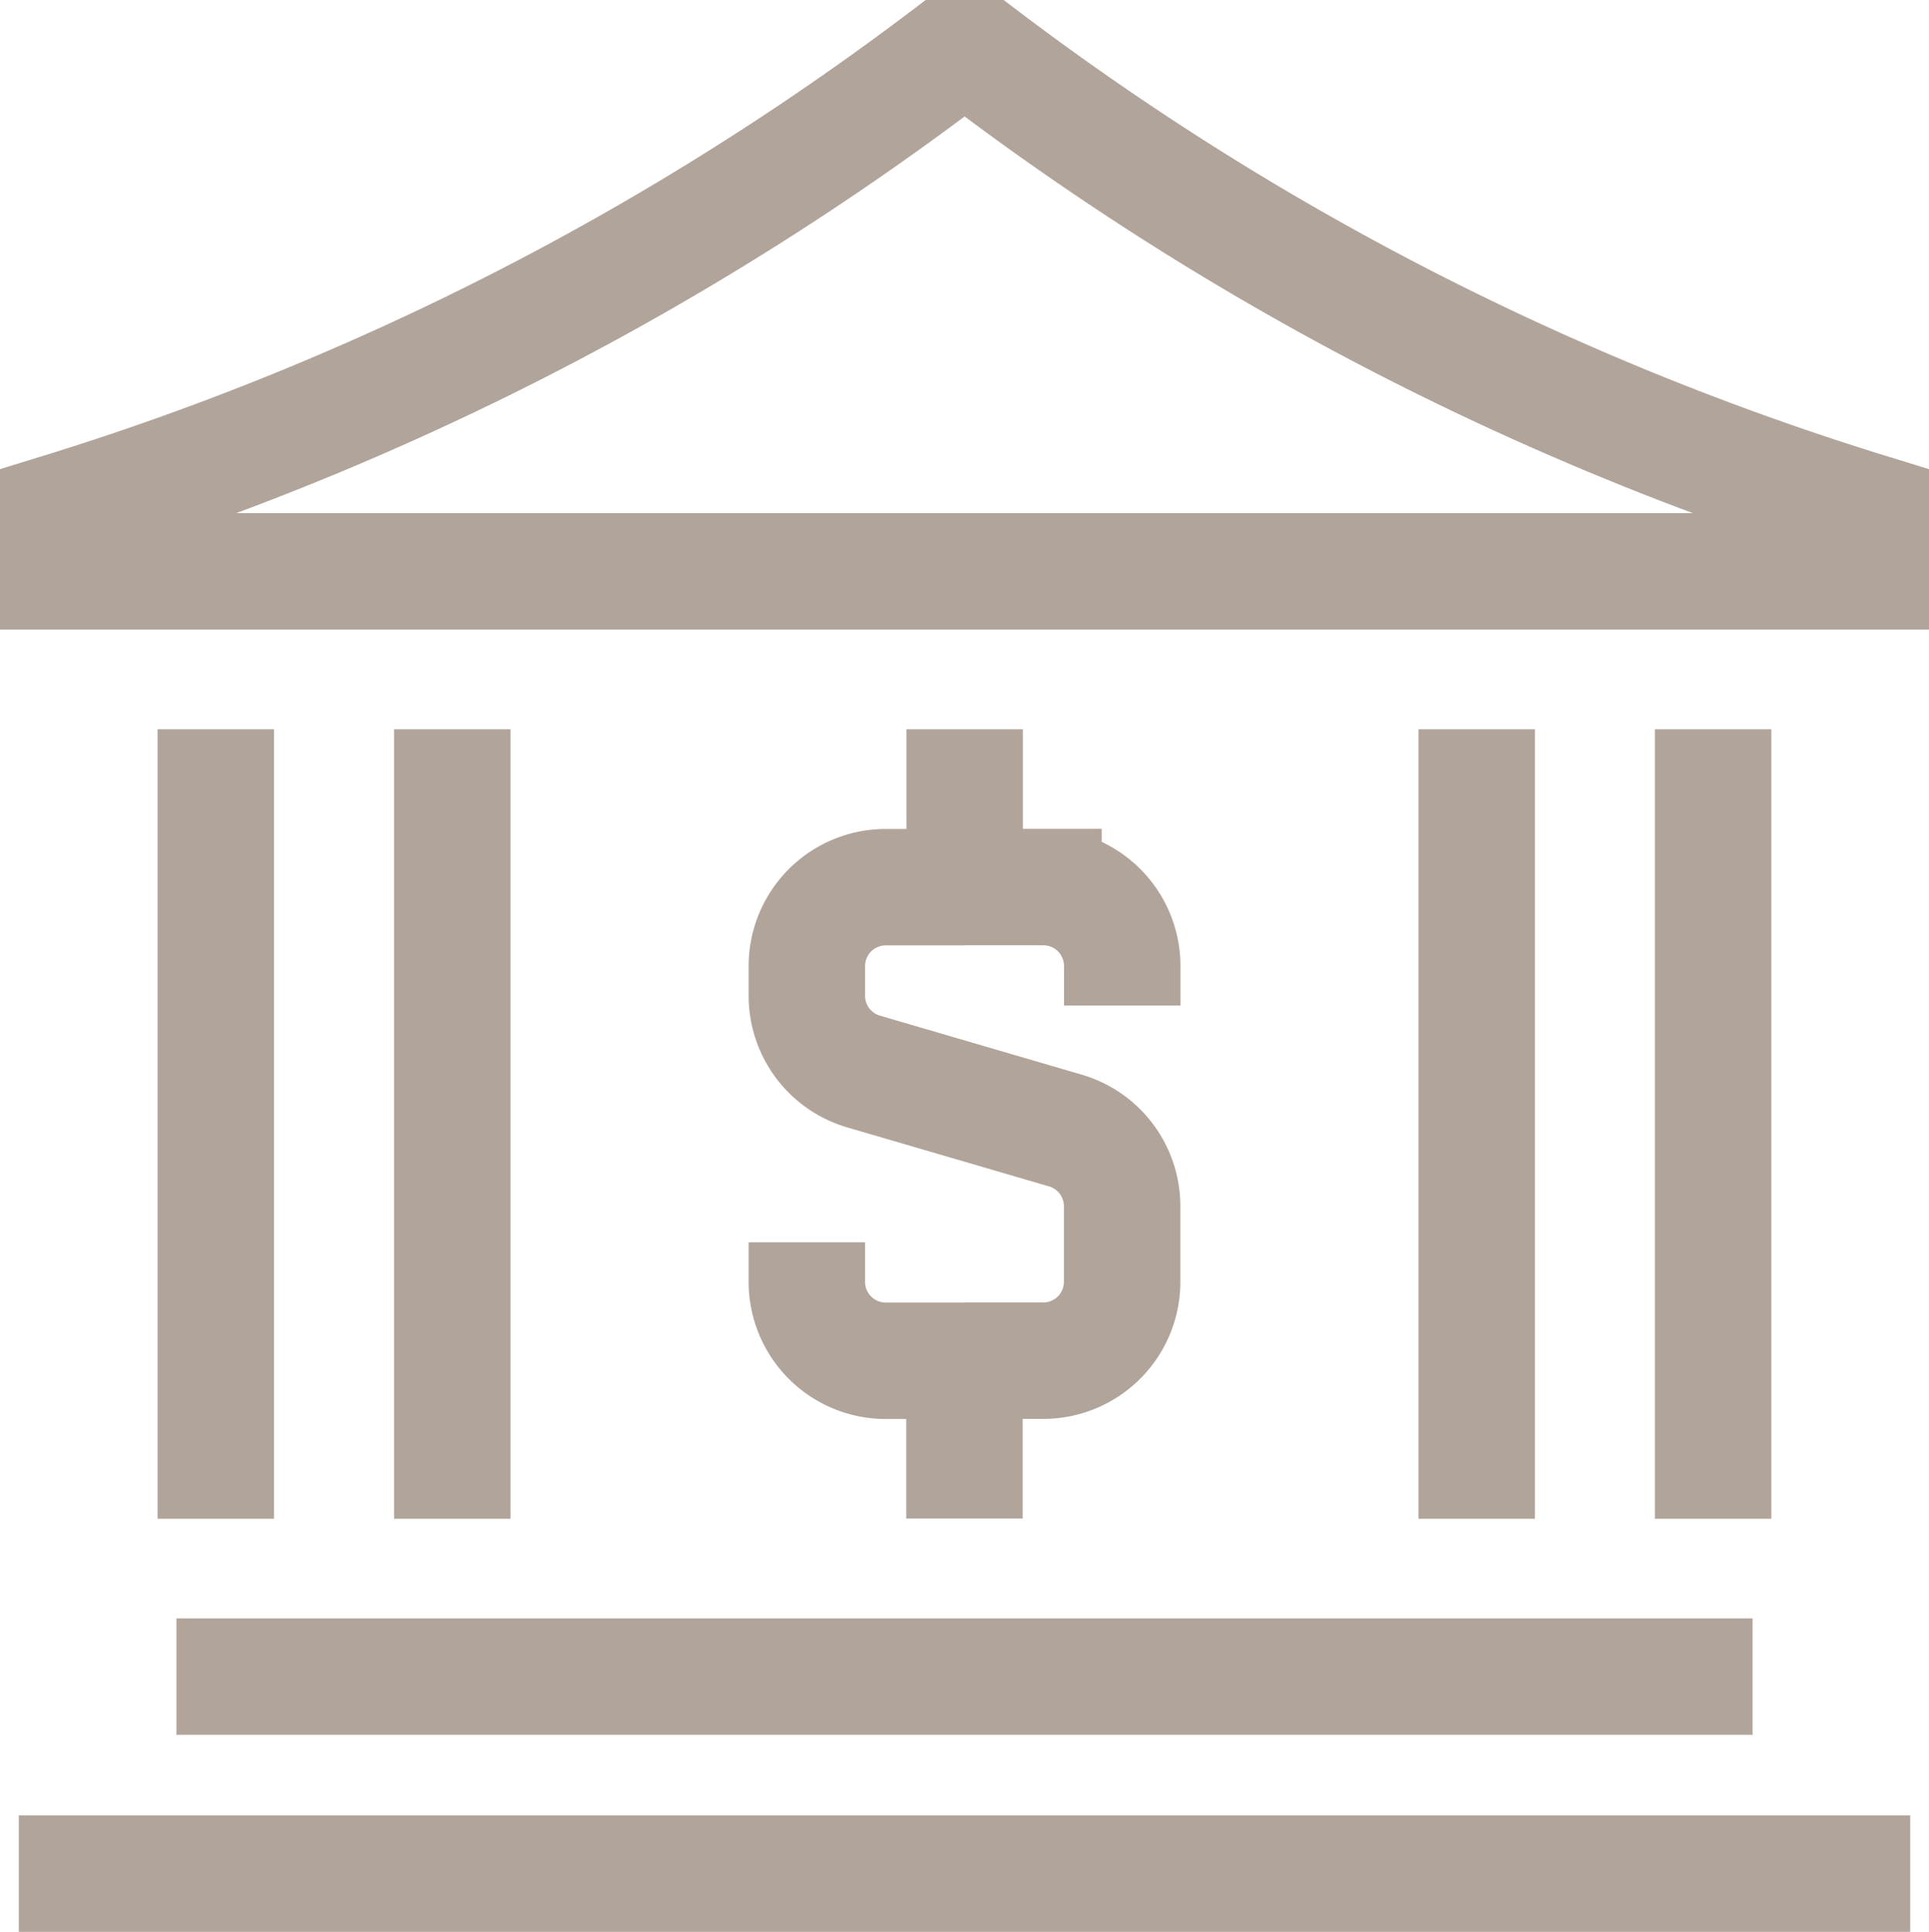
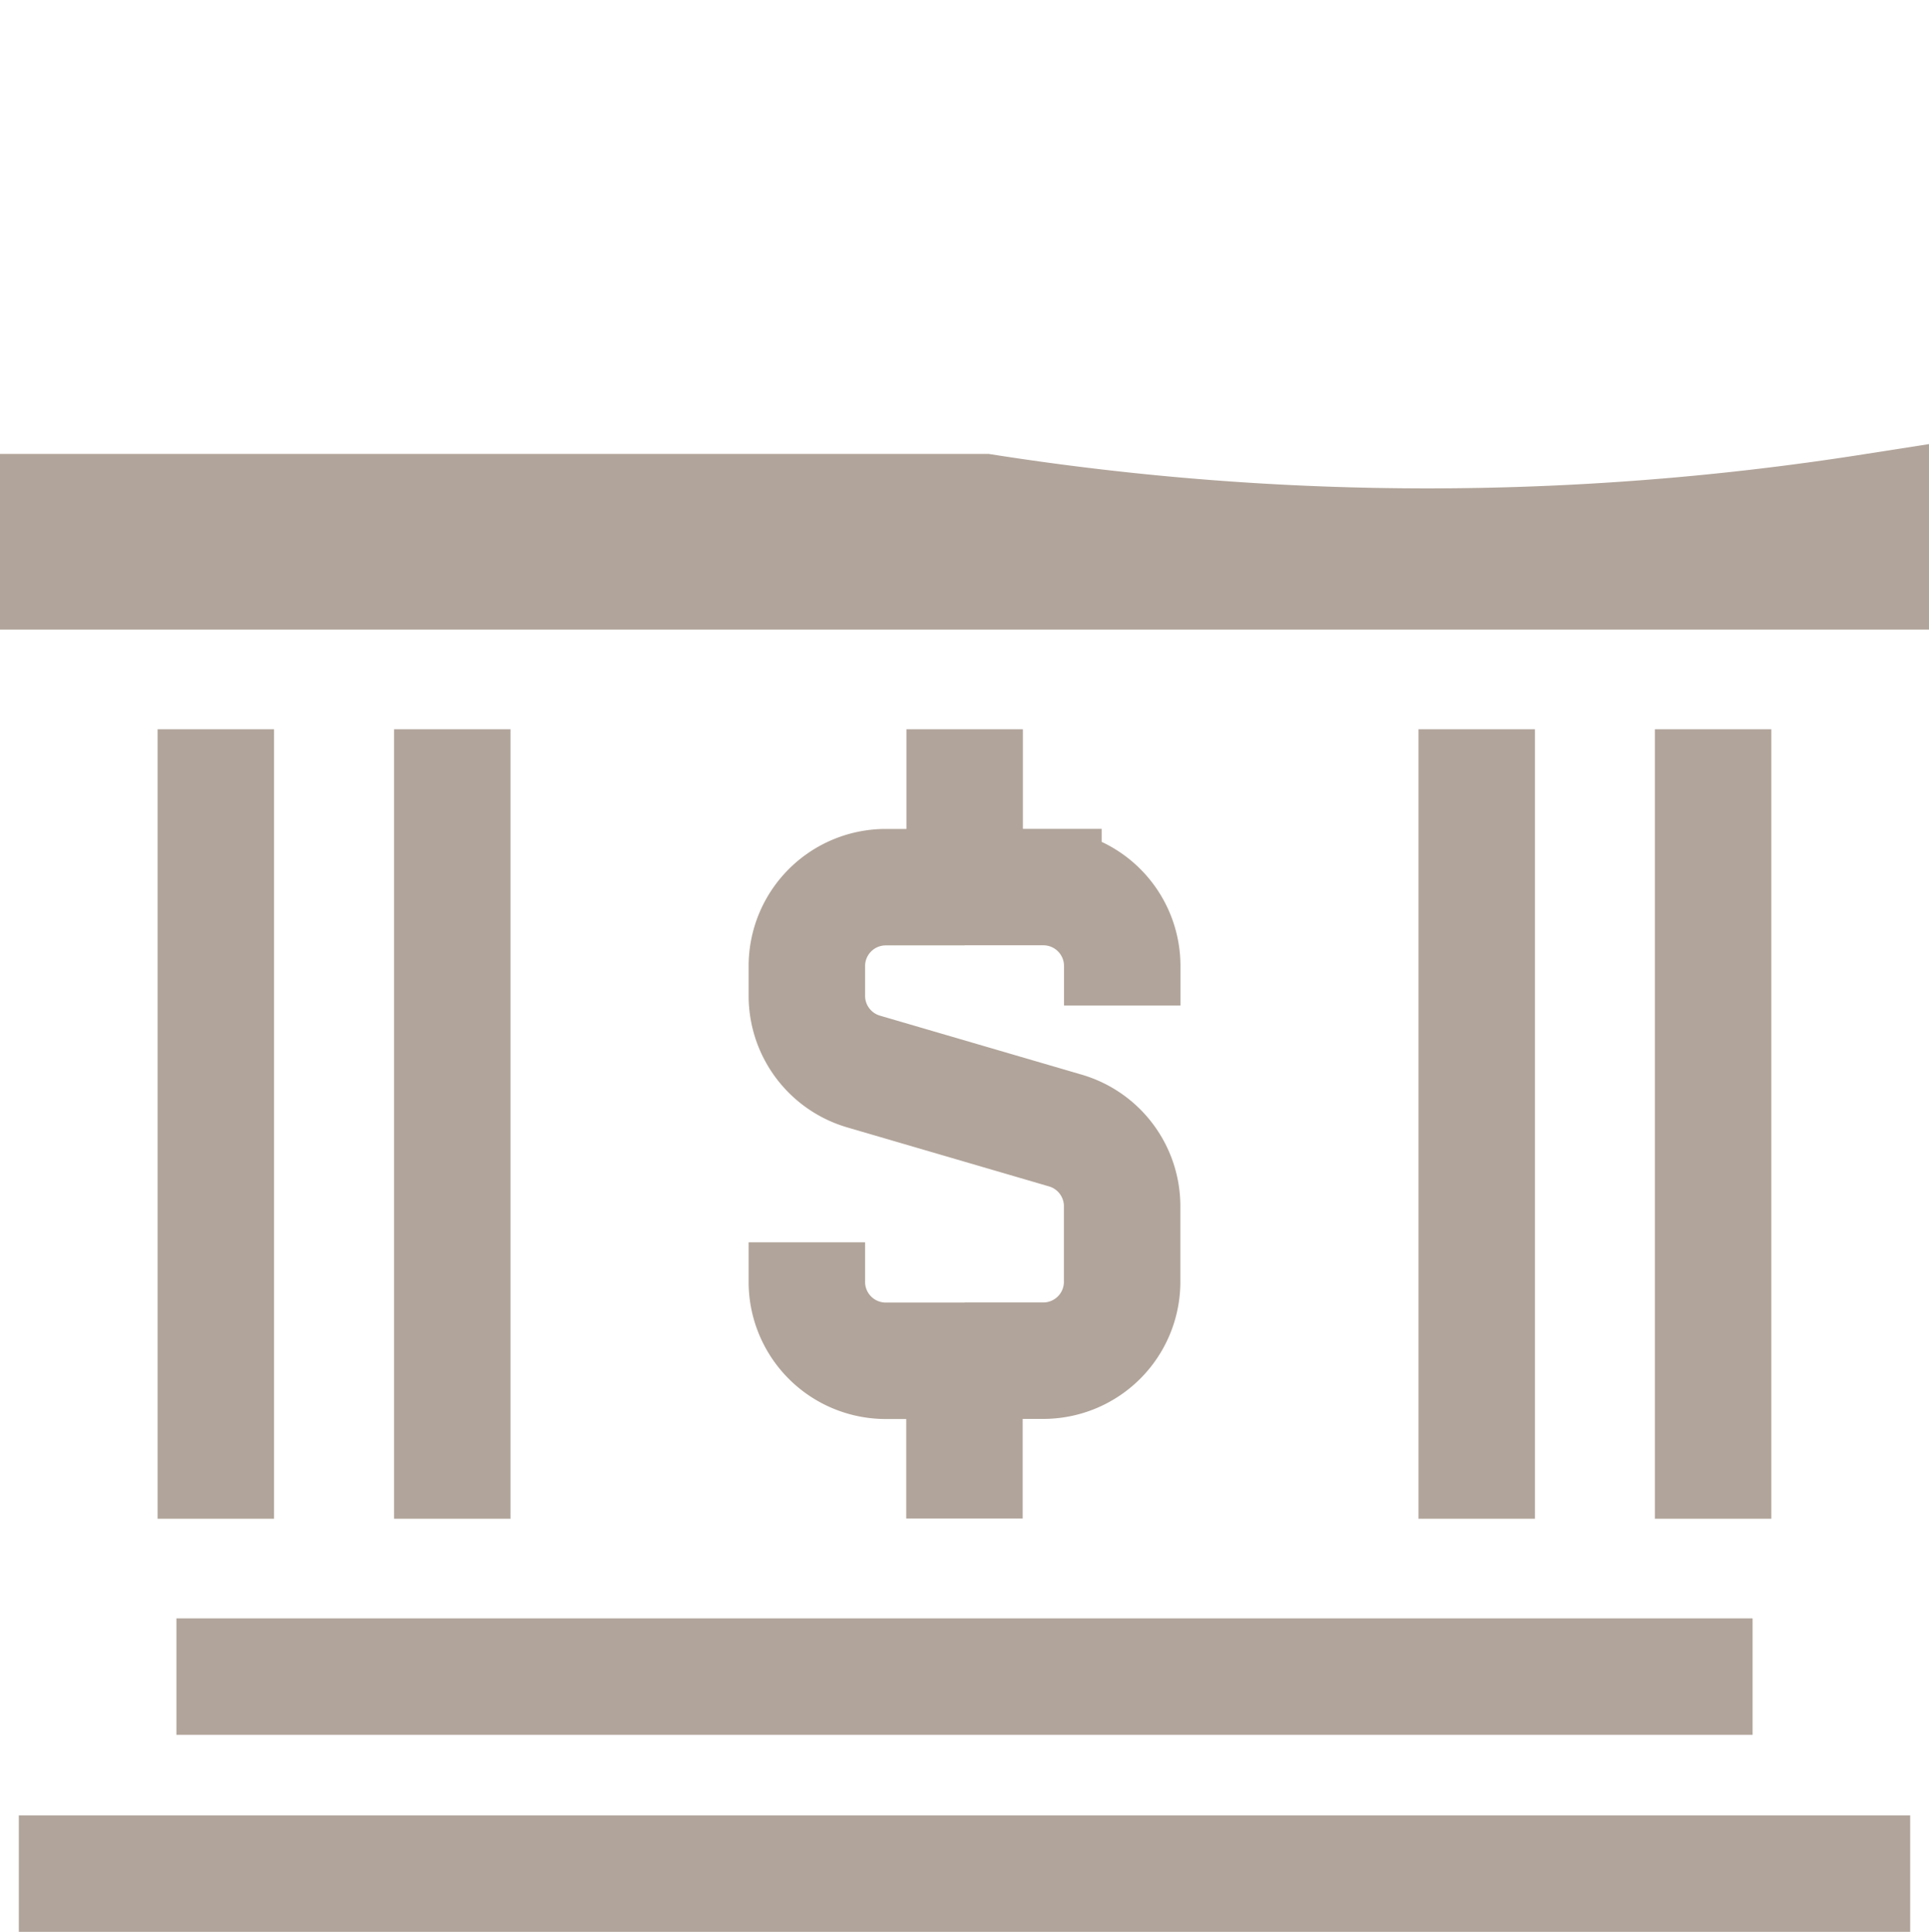
<svg xmlns="http://www.w3.org/2000/svg" width="19.879" height="19.912" viewBox="0 0 19.879 19.912">
-   <path d="M17.813,8.607v8.136M4.82,8.607v8.136M2.383,8.607v8.136M15.377,8.607v8.136m-13.4,1.627H18.22M.353,20.4H19.844M10.1,10.234H9.286a.813.813,0,0,0-.812.814v.305a.813.813,0,0,0,.585.781l2.079.608a.813.813,0,0,1,.585.781V14.3a.813.813,0,0,1-.812.814H10.1m0-4.881h.812a.813.813,0,0,1,.812.814v.407M10.1,10.234V8.607m0,6.508H9.286a.813.813,0,0,1-.812-.814v-.407m1.624,1.22v1.627M19.438,6.369v.61H.759v-.61A29.562,29.562,0,0,0,9.9,1.691H10.3A29.562,29.562,0,0,0,19.438,6.369Z" transform="translate(-0.159 -1.091)" fill="none" stroke="#b1a49a" stroke-width="1.2" />
+   <path d="M17.813,8.607v8.136M4.82,8.607v8.136M2.383,8.607v8.136M15.377,8.607v8.136m-13.4,1.627H18.22M.353,20.4H19.844M10.1,10.234H9.286a.813.813,0,0,0-.812.814v.305a.813.813,0,0,0,.585.781l2.079.608a.813.813,0,0,1,.585.781V14.3a.813.813,0,0,1-.812.814H10.1m0-4.881h.812a.813.813,0,0,1,.812.814v.407M10.1,10.234V8.607m0,6.508H9.286a.813.813,0,0,1-.812-.814v-.407m1.624,1.22v1.627M19.438,6.369v.61H.759v-.61H10.3A29.562,29.562,0,0,0,19.438,6.369Z" transform="translate(-0.159 -1.091)" fill="none" stroke="#b1a49a" stroke-width="1.2" />
</svg>